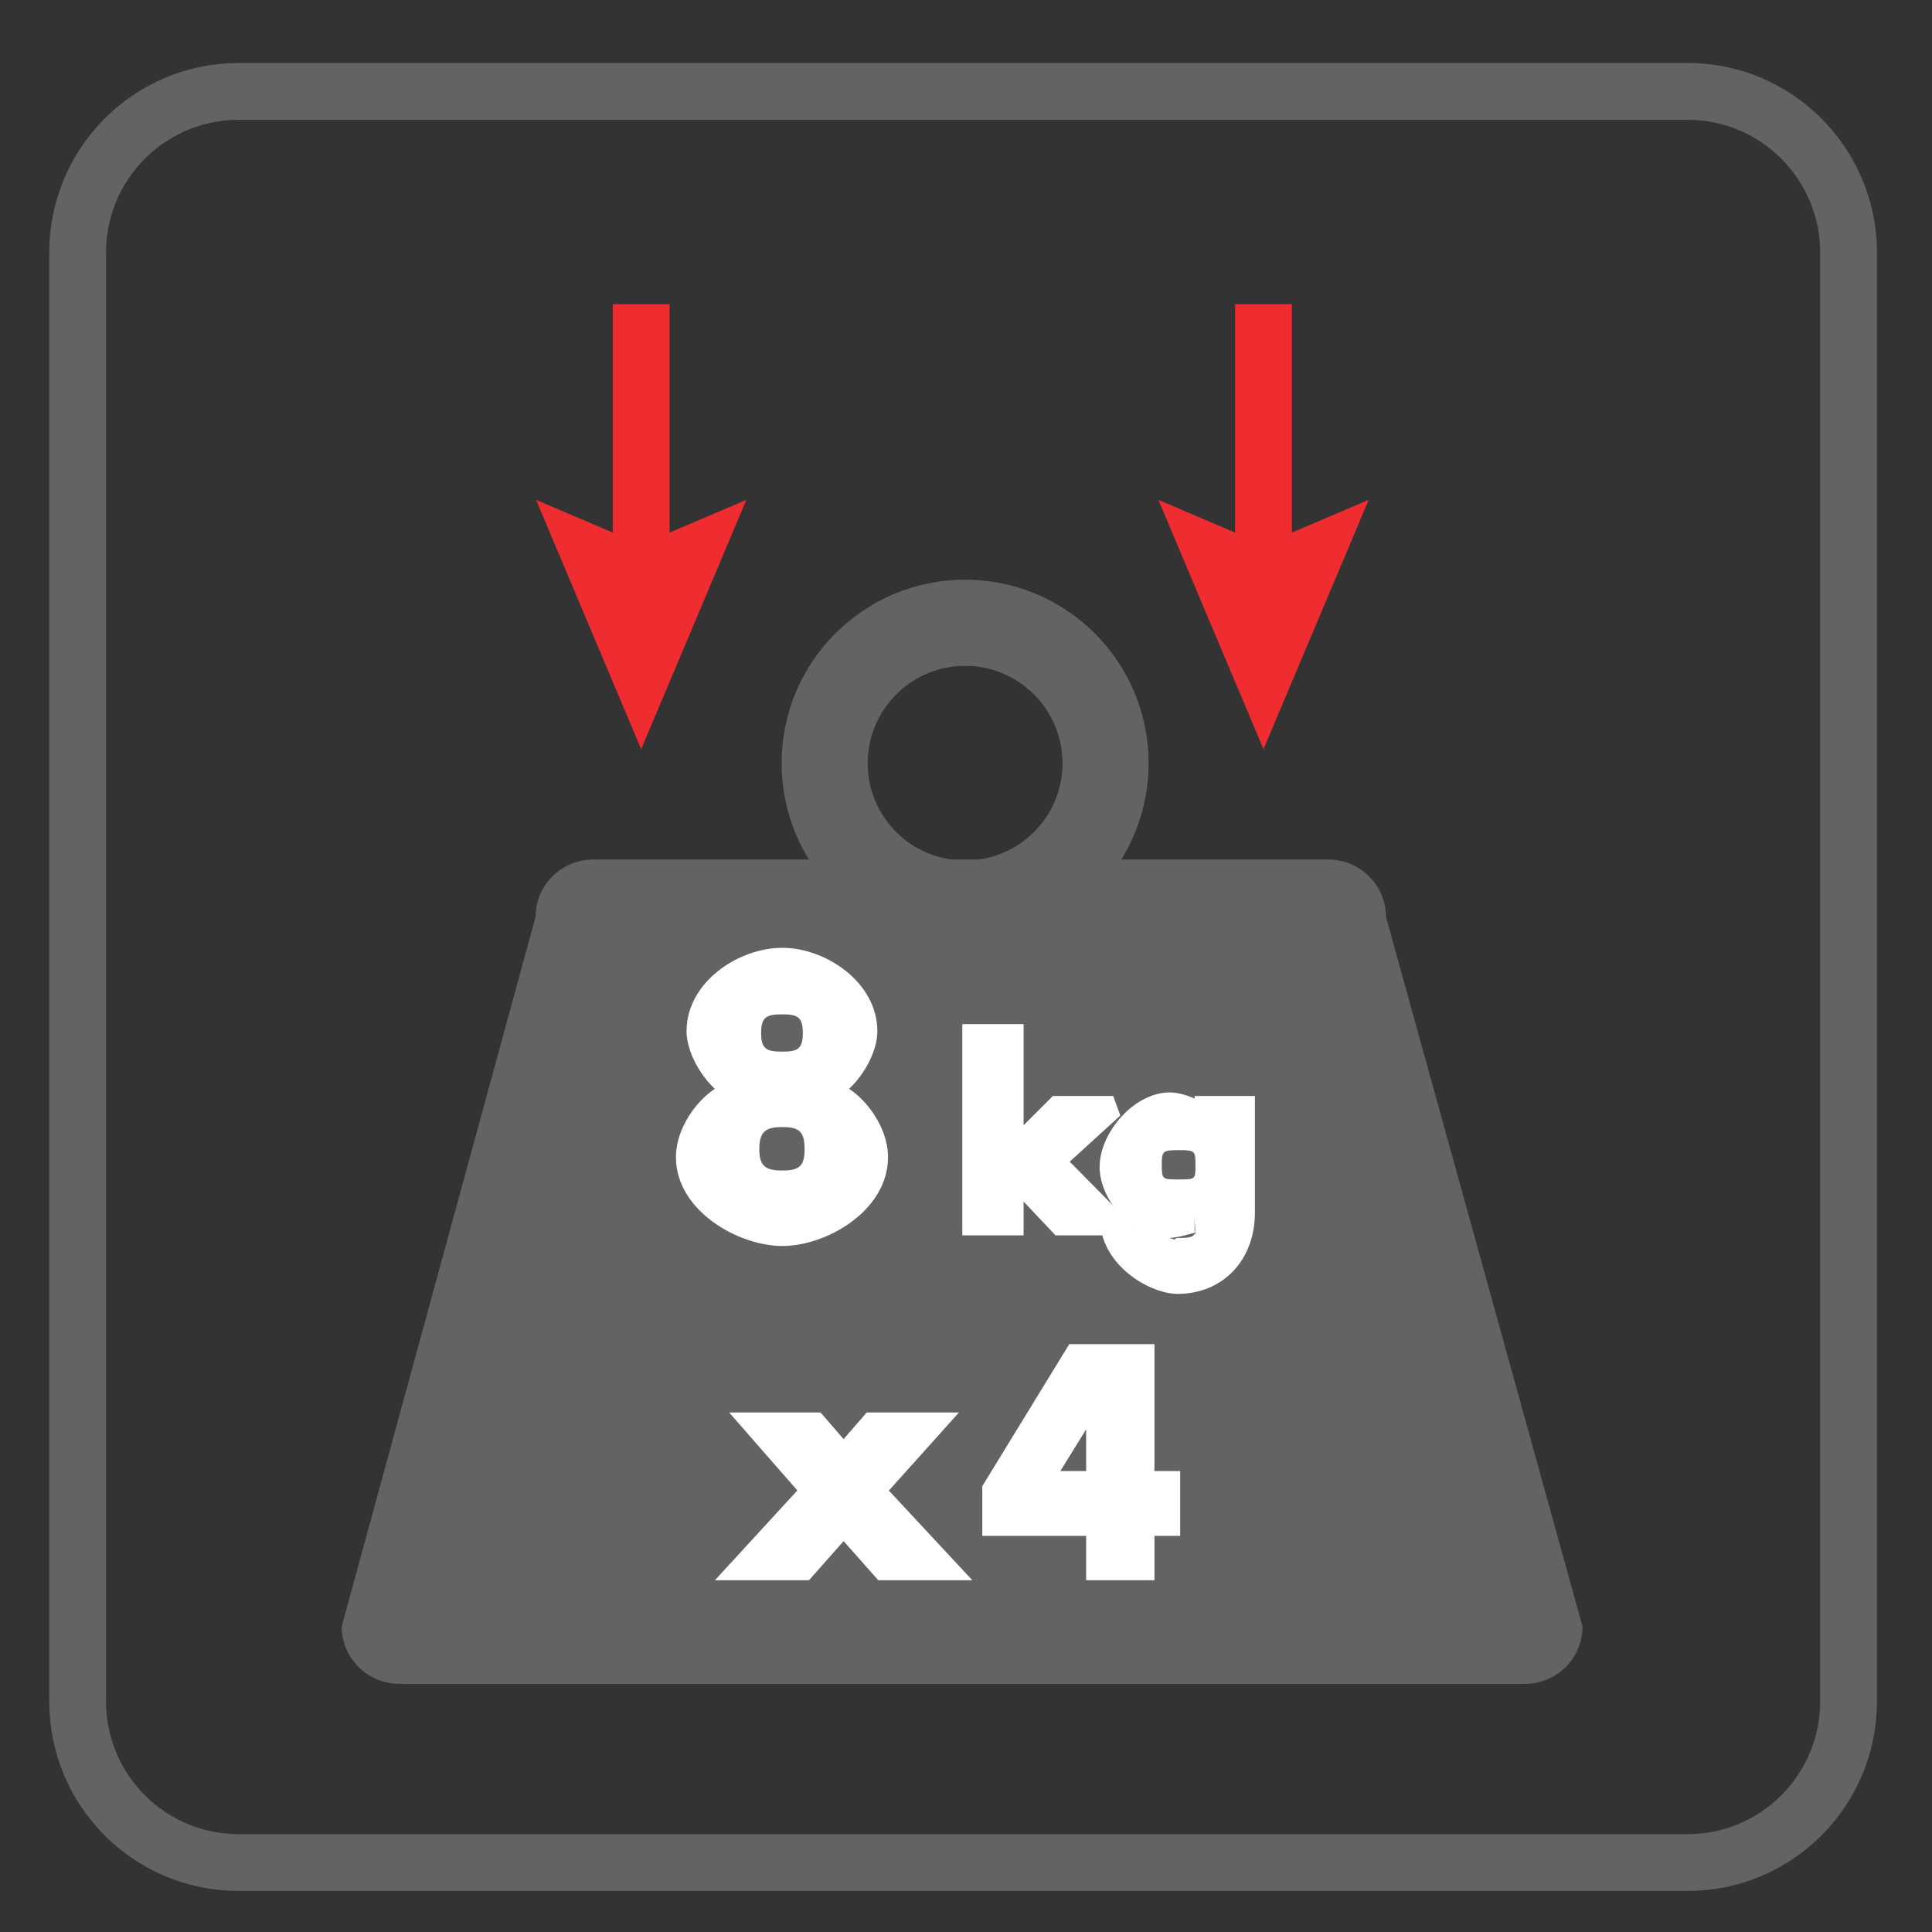
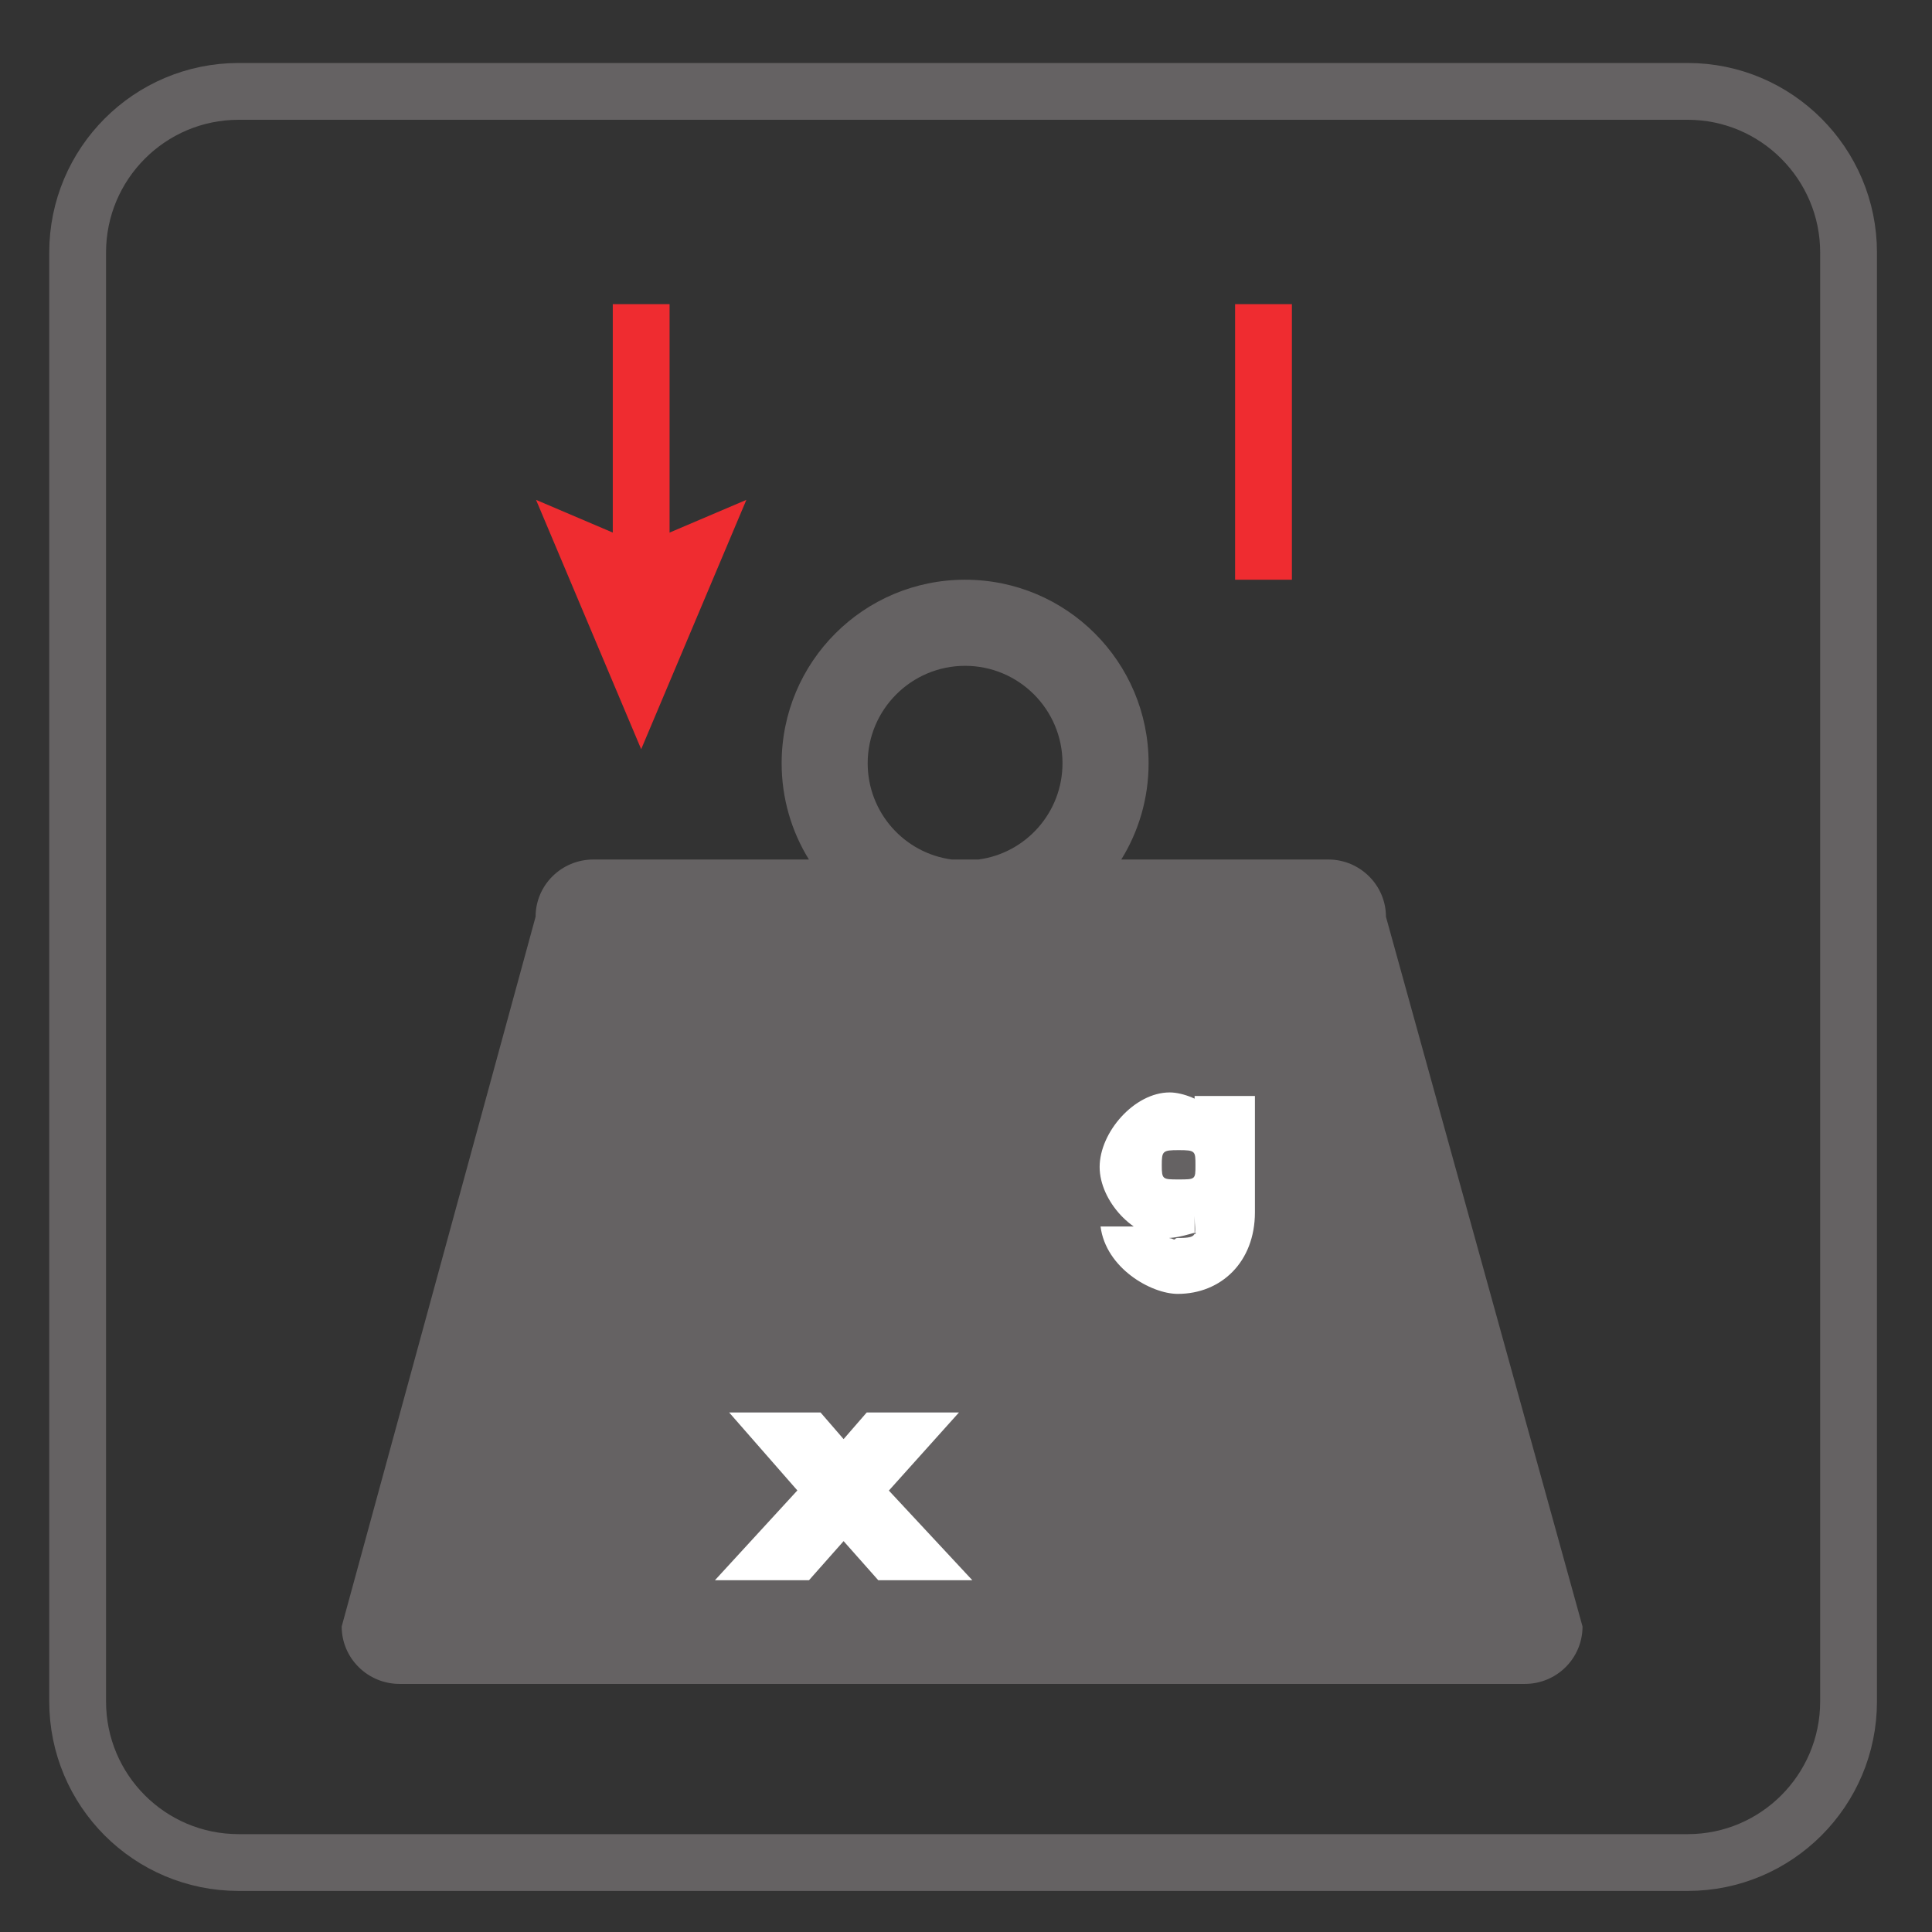
<svg xmlns="http://www.w3.org/2000/svg" xmlns:xlink="http://www.w3.org/1999/xlink" width="34.016pt" height="34.016pt" viewBox="0 0 34.016 34.016" version="1.1">
  <rect x="0" y="0" width="34.016" height="34.016" fill="#333333" stroke="none" />
  <defs>
    <g>
      <symbol overflow="visible" id="glyph0-0">
        <path style="stroke:none;" d="" />
      </symbol>
      <symbol overflow="visible" id="glyph0-1">
-         <path style="stroke:none;" d="M 2.062 -3.891 C 2.328 -3.891 2.422 -3.844 2.422 -3.562 C 2.422 -3.281 2.328 -3.234 2.062 -3.234 C 1.781 -3.234 1.688 -3.281 1.688 -3.562 C 1.688 -3.844 1.781 -3.891 2.062 -3.891 Z M 2.062 -1.906 C 2.359 -1.906 2.453 -1.828 2.453 -1.516 C 2.453 -1.219 2.359 -1.141 2.062 -1.141 C 1.766 -1.141 1.656 -1.219 1.656 -1.516 C 1.656 -1.828 1.766 -1.906 2.062 -1.906 Z M 2.062 -5.062 C 1.281 -5.062 0.375 -4.453 0.375 -3.594 C 0.375 -3.109 0.812 -2.531 1.094 -2.438 L 1.094 -2.688 C 0.688 -2.562 0.188 -1.969 0.188 -1.375 C 0.188 -0.438 1.281 0.188 2.062 0.188 C 2.844 0.188 3.922 -0.438 3.922 -1.375 C 3.922 -1.969 3.422 -2.562 3.016 -2.688 L 3.016 -2.438 C 3.297 -2.531 3.734 -3.109 3.734 -3.594 C 3.734 -4.453 2.828 -5.062 2.062 -5.062 Z M 2.062 -5.062 " />
-       </symbol>
+         </symbol>
      <symbol overflow="visible" id="glyph1-0">
        <path style="stroke:none;" d="" />
      </symbol>
      <symbol overflow="visible" id="glyph1-1">
        <path style="stroke:none;" d="" />
      </symbol>
      <symbol overflow="visible" id="glyph2-0">
        <path style="stroke:none;" d="" />
      </symbol>
      <symbol overflow="visible" id="glyph2-1">
-         <path style="stroke:none;" d="M 0.969 -3.719 L 0.062 -3.719 L 0.062 0 L 1.141 0 L 1.141 -0.594 L 1.703 0 L 3.234 0 L 1.953 -1.297 L 2.844 -2.109 L 2.719 -2.453 L 1.656 -2.453 L 1.141 -1.938 L 1.141 -3.719 Z M 0.969 -3.719 " />
-       </symbol>
+         </symbol>
      <symbol overflow="visible" id="glyph2-2">
        <path style="stroke:none;" d="M 2.484 -2.453 L 1.594 -2.453 L 1.594 -2.234 L 1.828 -2.234 C 1.734 -2.375 1.391 -2.516 1.156 -2.516 C 0.531 -2.516 -0.078 -1.812 -0.078 -1.203 C -0.078 -0.609 0.516 0.047 1.109 0.047 C 1.391 0.047 1.703 -0.109 1.594 -0.016 L 1.594 -0.344 C 1.594 -0.016 1.688 0.047 1.297 0.047 C 1.234 0.047 1.266 0.094 1.203 0.062 C 1.141 0.031 1.141 0.109 1.062 -0.156 L -0.062 -0.156 C 0.031 0.578 0.828 1.031 1.297 1.031 C 2.062 1.031 2.656 0.469 2.656 -0.406 L 2.656 -2.453 Z M 1.312 -1.5 C 1.609 -1.5 1.609 -1.484 1.609 -1.234 C 1.609 -0.984 1.609 -0.984 1.312 -0.984 C 1.031 -0.984 1.016 -0.984 1.016 -1.234 C 1.016 -1.484 1.031 -1.5 1.312 -1.5 Z M 1.312 -1.5 " />
      </symbol>
      <symbol overflow="visible" id="glyph3-0">
-         <path style="stroke:none;" d="" />
-       </symbol>
+         </symbol>
      <symbol overflow="visible" id="glyph3-1">
        <path style="stroke:none;" d="M 1.094 -1.719 L -0.484 0 L 1.172 0 L 1.781 -0.688 L 2.391 0 L 4.047 0 L 2.578 -1.578 L 3.812 -2.953 L 2.188 -2.953 L 1.781 -2.484 L 1.375 -2.953 L -0.234 -2.953 L 0.969 -1.578 Z M 1.094 -1.719 " />
      </symbol>
      <symbol overflow="visible" id="glyph3-2">
        <path style="stroke:none;" d="" />
      </symbol>
      <symbol overflow="visible" id="glyph3-3">
-         <path style="stroke:none;" d="M 2.969 -1.719 L 2.969 -4.156 L 1.469 -4.156 L -0.062 -1.656 L -0.062 -0.781 L 1.766 -0.781 L 1.766 0 L 2.969 0 L 2.969 -0.781 L 3.422 -0.781 L 3.422 -1.922 L 2.969 -1.922 Z M 1.906 -1.922 L 1.312 -1.922 L 1.969 -2.984 L 1.766 -2.984 L 1.766 -1.922 Z M 1.906 -1.922 " />
-       </symbol>
+         </symbol>
    </g>
  </defs>
  <g id="surface1">
    <path style="fill:none;stroke-width:1;stroke-linecap:butt;stroke-linejoin:miter;stroke:rgb(39.61%,38.512%,38.785%);stroke-opacity:1;stroke-miterlimit:4;" d="M 0.001 -0 C 0.001 -1.566 -1.269 -2.836 -2.831 -2.836 L -28.343 -2.836 C -29.913 -2.836 -31.179 -1.566 -31.179 -0 L -31.179 25.512 C -31.179 27.074 -29.913 28.348 -28.343 28.348 L -2.831 28.348 C -1.269 28.348 0.001 27.074 0.001 25.512 Z M 0.001 -0 " transform="matrix(1,0,0,-1,32.546,29.957)" />
    <path style=" stroke:none;fill-rule:nonzero;fill:rgb(39.61%,38.512%,38.785%);fill-opacity:1;" d="M 15.277 13.438 C 15.277 12.492 16.047 11.723 16.992 11.723 C 17.938 11.723 18.707 12.492 18.707 13.438 C 18.707 14.305 18.062 15.023 17.227 15.133 L 16.758 15.133 C 15.922 15.023 15.277 14.305 15.277 13.438 M 24.402 16.141 C 24.402 15.586 23.945 15.133 23.387 15.133 L 19.742 15.133 C 20.047 14.641 20.223 14.059 20.223 13.438 C 20.223 11.652 18.777 10.207 16.992 10.207 C 15.207 10.207 13.762 11.652 13.762 13.438 C 13.762 14.059 13.938 14.641 14.242 15.133 L 10.449 15.133 C 9.883 15.133 9.43 15.586 9.43 16.141 L 6.016 28.637 C 6.016 29.195 6.473 29.648 7.035 29.648 L 26.848 29.648 C 27.41 29.648 27.863 29.195 27.863 28.637 Z M 24.402 16.141 " />
    <g style="fill:rgb(100%,100%,100%);fill-opacity:1;">
      <use xlink:href="#glyph0-1" x="11.713" y="21.75" />
    </g>
    <g style="fill:rgb(100%,100%,100%);fill-opacity:1;">
      <use xlink:href="#glyph1-1" x="15.379" y="21.75" />
    </g>
    <g style="fill:rgb(100%,100%,100%);fill-opacity:1;">
      <use xlink:href="#glyph2-1" x="16.881" y="21.75" />
    </g>
    <g style="fill:rgb(100%,100%,100%);fill-opacity:1;">
      <use xlink:href="#glyph2-2" x="19.439" y="21.75" />
    </g>
    <path style="fill:none;stroke-width:1;stroke-linecap:butt;stroke-linejoin:miter;stroke:rgb(93.529%,17.293%,18.843%);stroke-opacity:1;stroke-miterlimit:4;" d="M 0.001 -0.001 L 0.001 -4.853 " transform="matrix(1,0,0,-1,11.288,5.354)" />
    <path style=" stroke:none;fill-rule:nonzero;fill:rgb(93.529%,17.293%,18.843%);fill-opacity:1;" d="M 9.438 8.801 L 11.289 9.59 L 13.141 8.801 L 11.289 13.191 Z M 9.438 8.801 " />
    <path style="fill:none;stroke-width:1;stroke-linecap:butt;stroke-linejoin:miter;stroke:rgb(93.529%,17.293%,18.843%);stroke-opacity:1;stroke-miterlimit:4;" d="M -0.001 -0.001 L -0.001 -4.853 " transform="matrix(1,0,0,-1,22.247,5.354)" />
-     <path style=" stroke:none;fill-rule:nonzero;fill:rgb(93.529%,17.293%,18.843%);fill-opacity:1;" d="M 20.395 8.801 L 22.246 9.59 L 24.098 8.801 L 22.246 13.191 Z M 20.395 8.801 " />
    <g style="fill:rgb(100%,100%,100%);fill-opacity:1;">
      <use xlink:href="#glyph3-1" x="13.072" y="27.822" />
      <use xlink:href="#glyph3-2" x="16.137" y="27.822" />
    </g>
    <g style="fill:rgb(100%,100%,100%);fill-opacity:1;">
      <use xlink:href="#glyph3-3" x="17.357" y="27.822" />
    </g>
  </g>
</svg>